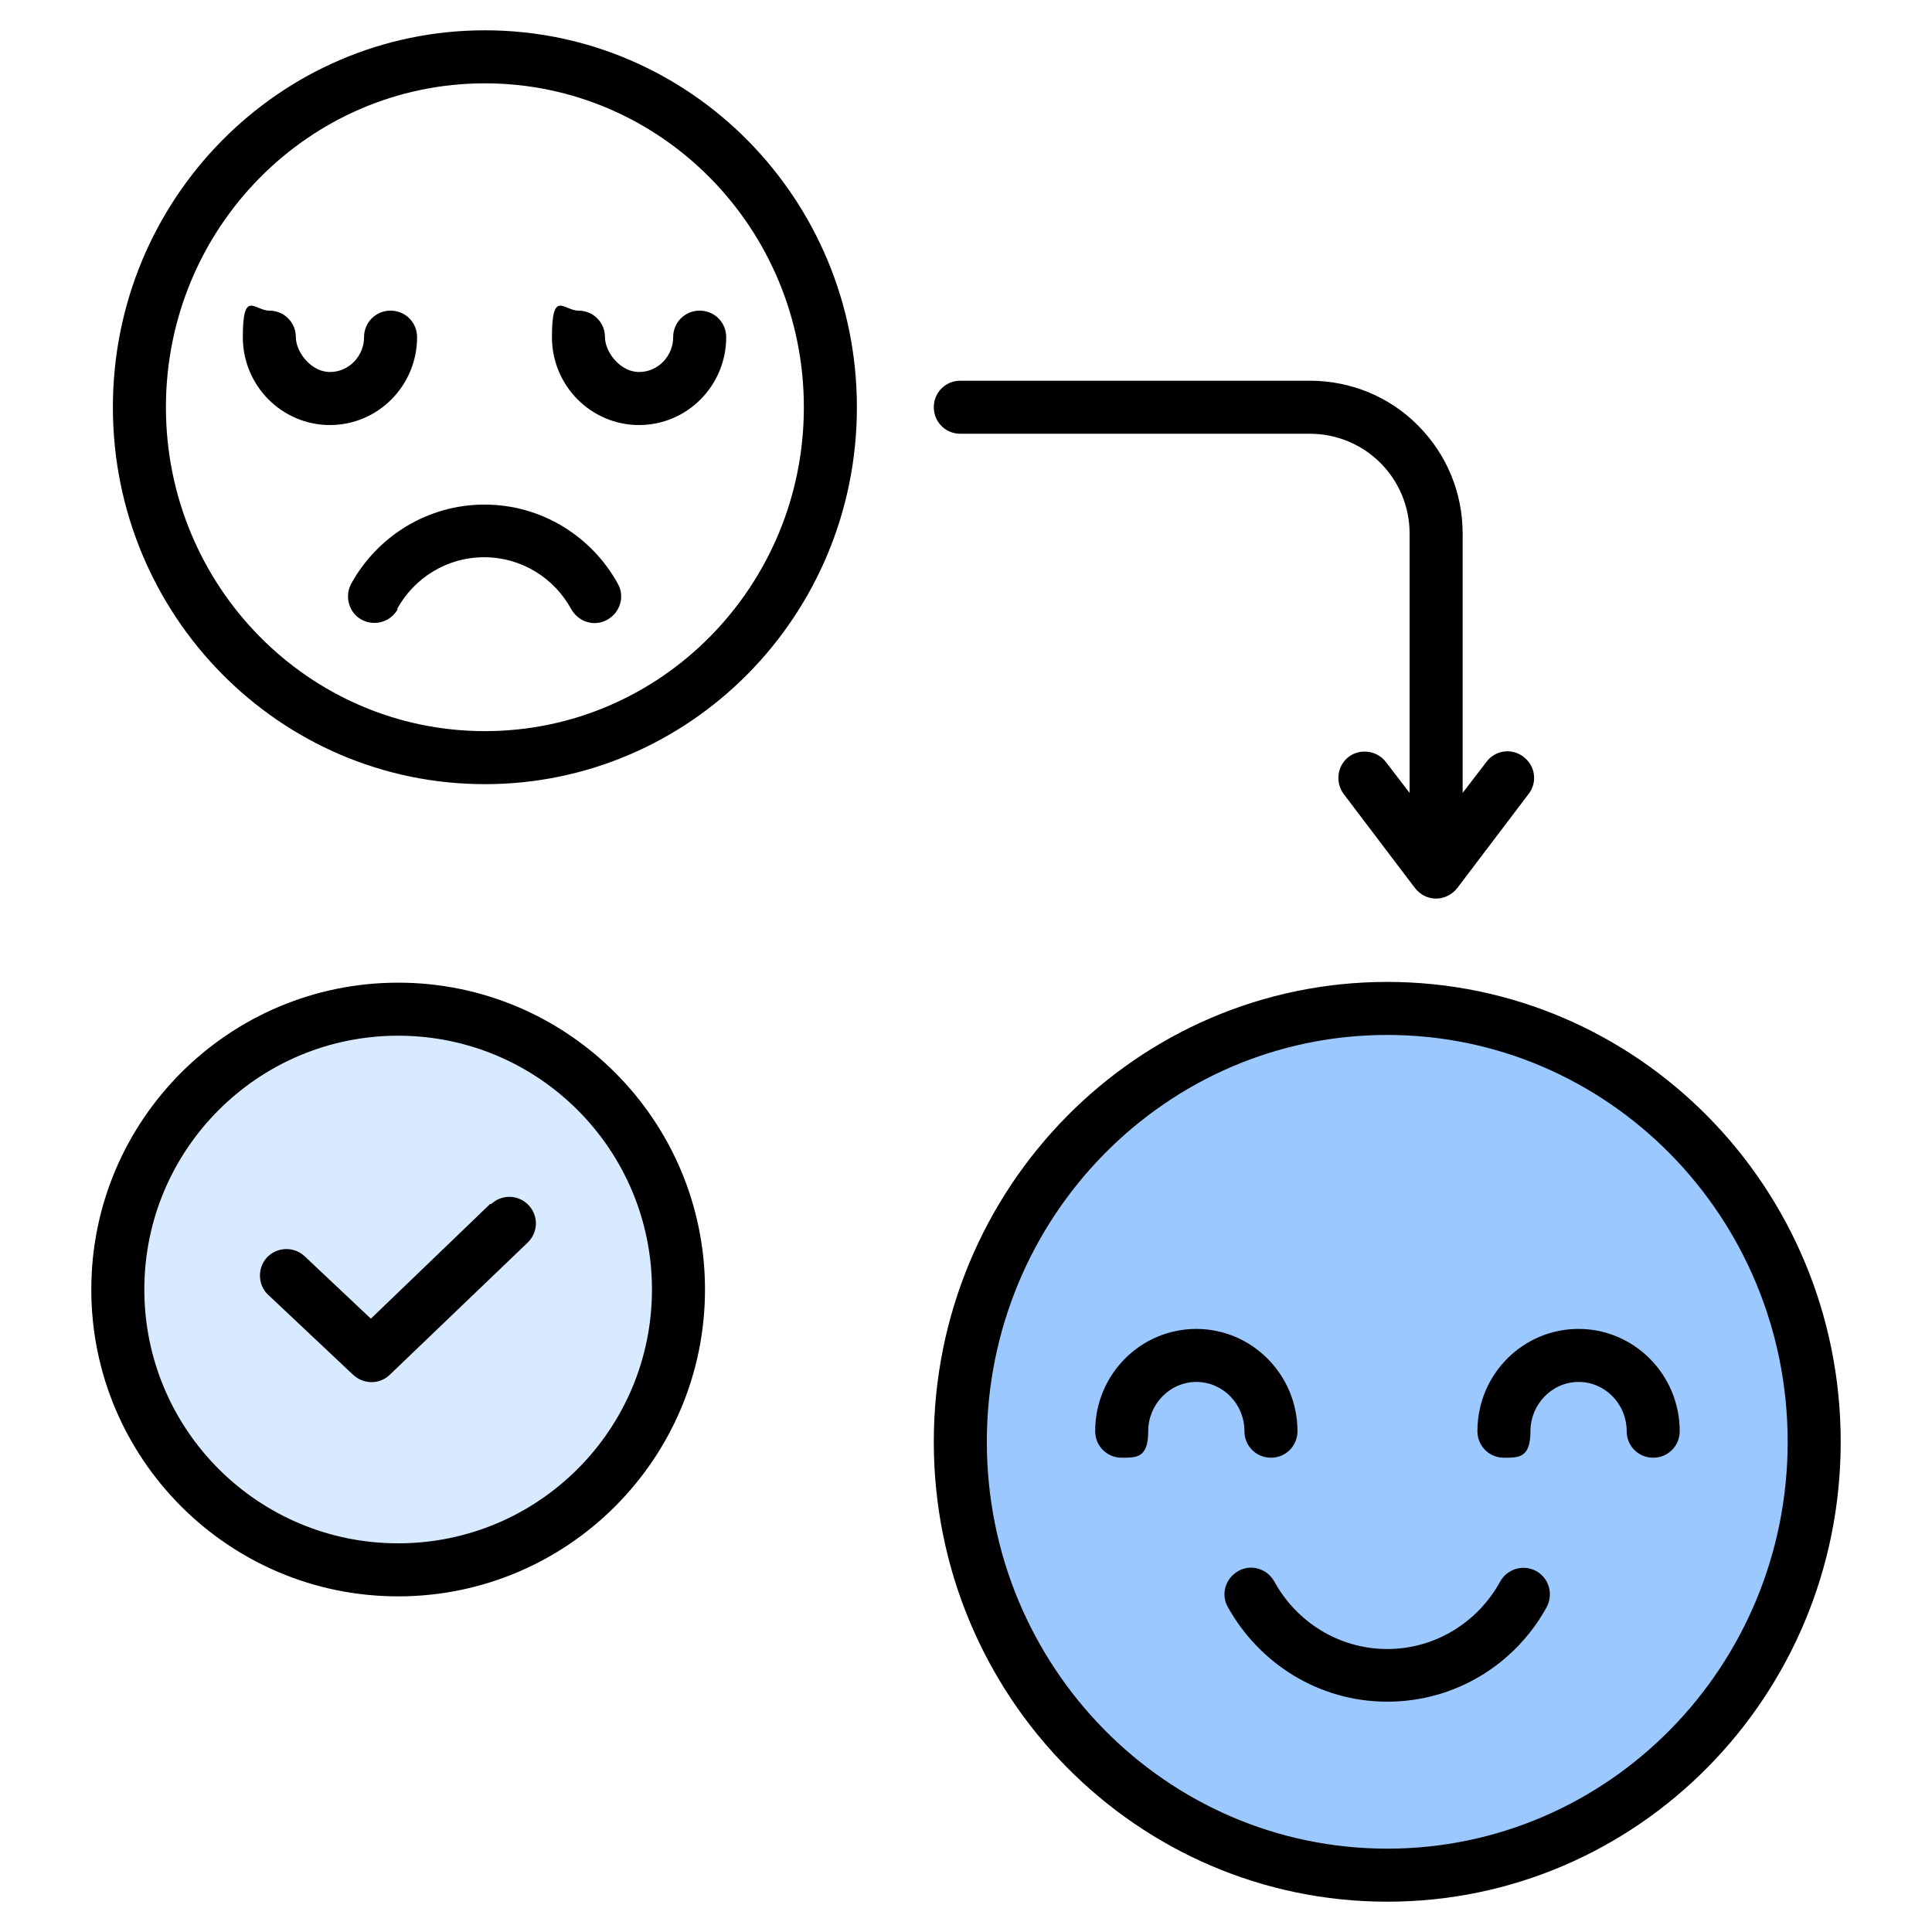
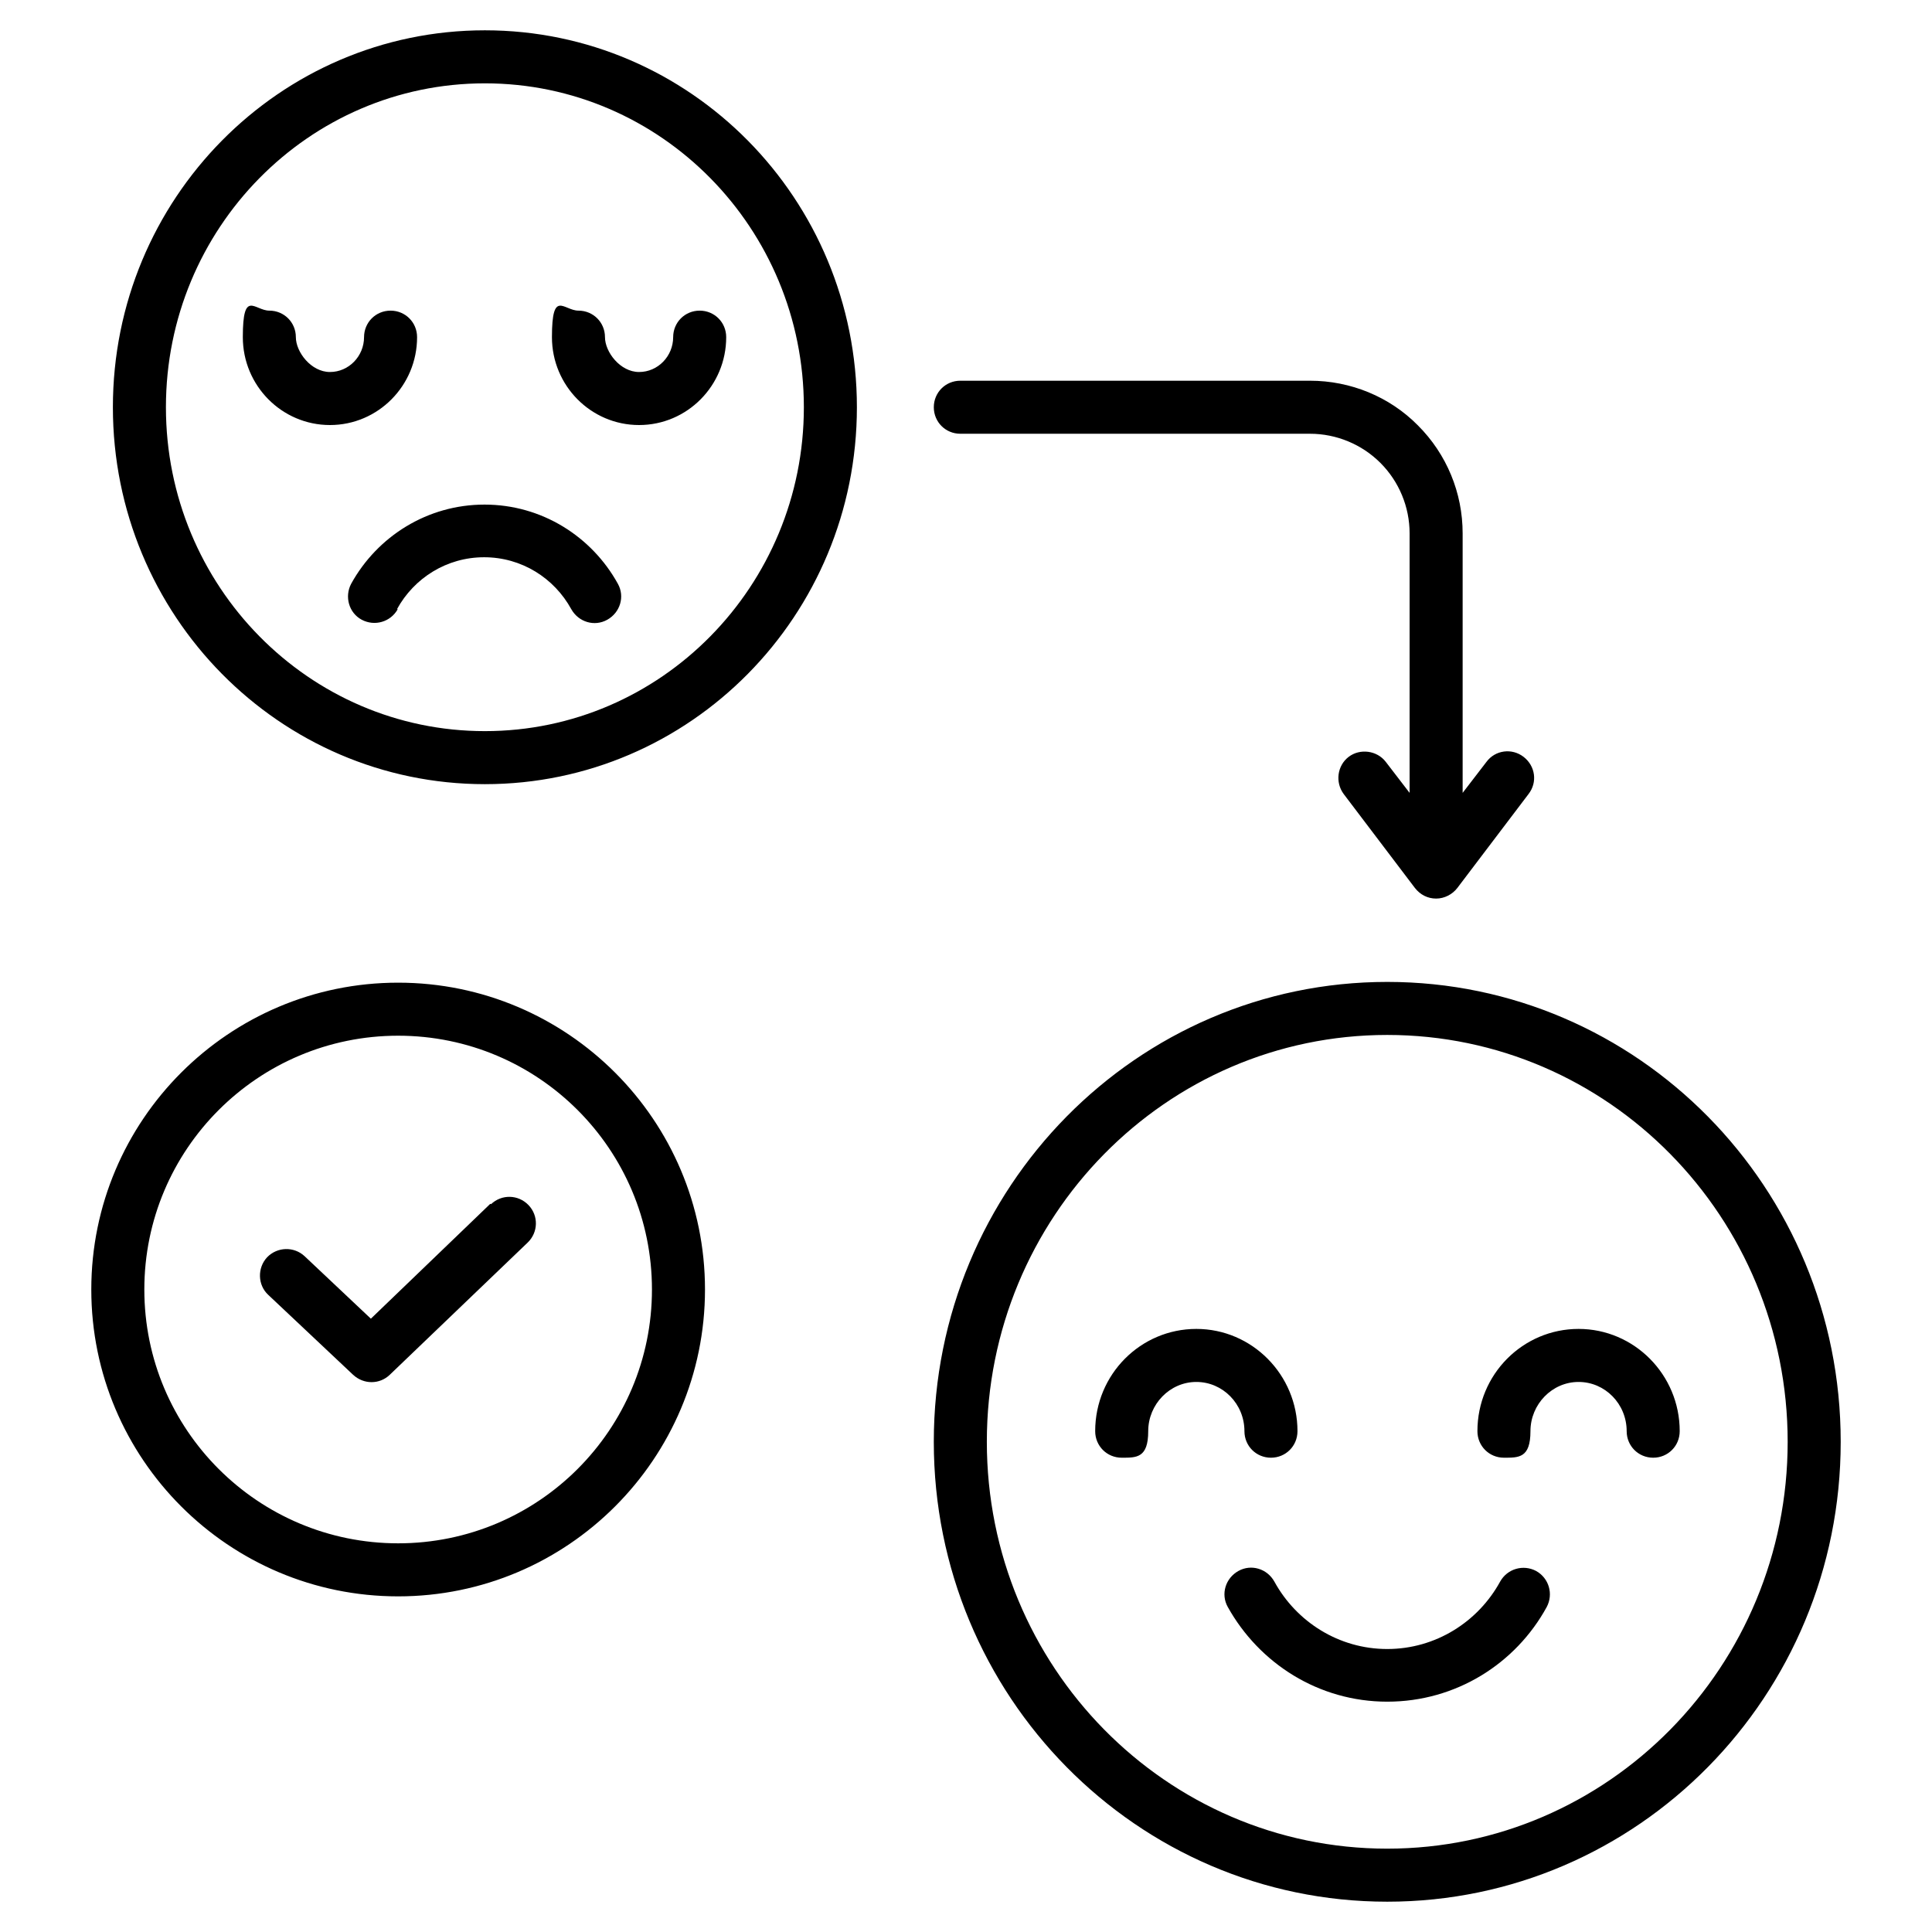
<svg xmlns="http://www.w3.org/2000/svg" id="Layer_1" data-name="Layer 1" viewBox="0 0 510 510">
  <defs>
    <style>      .cls-1 {        fill: #d8eaff;      }      .cls-1, .cls-2, .cls-3 {        stroke-width: 0px;      }      .cls-2 {        fill: #000;      }      .cls-2, .cls-3 {        fill-rule: evenodd;      }      .cls-3 {        fill: #9bc9ff;      }    </style>
  </defs>
-   <circle class="cls-1" cx="105.1" cy="340.4" r="74" />
-   <path class="cls-3" d="M366.2,266.2c62.2,0,112.7,51.2,112.7,114.4s-50.5,114.4-112.7,114.4-112.7-51.2-112.7-114.4,50.5-114.4,112.7-114.4h0Z" />
  <path class="cls-2" d="M128,8c54.2,0,98.2,44.5,98.2,99.5s-44,99.5-98.2,99.5S29.8,162.5,29.8,107.5,73.8,8,128,8ZM128,22c-46.5,0-84.2,38.3-84.2,85.5s37.7,85.5,84.2,85.5,84.2-38.3,84.2-85.5S174.5,22,128,22ZM177.7,89c0-3.9,3.1-7,7-7s7,3.1,7,7c0,12.8-10.3,23.2-23,23.2s-23-10.4-23-23.2,3.1-7,7-7,7,3.1,7,7,4,9.2,9,9.2,9-4.2,9-9.2ZM96.1,89c0-3.9,3.1-7,7-7s7,3.1,7,7c0,12.8-10.3,23.2-23,23.2s-23-10.4-23-23.2,3.1-7,7-7,7,3.1,7,7,4,9.2,9,9.2,9-4.2,9-9.2ZM105,160.8c-1.9,3.4-6.1,4.6-9.5,2.8s-4.6-6.1-2.8-9.5c6.9-12.5,20.1-20.9,35.2-20.9s28.3,8.4,35.2,20.9c1.9,3.4.6,7.6-2.8,9.5-3.4,1.9-7.6.6-9.5-2.8-4.5-8.2-13.1-13.7-23-13.7s-18.5,5.5-23,13.7h.2ZM105.1,259.4c44.7,0,81,36.3,81,81s-36.3,81-81,81-81-36.3-81-81,36.3-81,81-81ZM105.1,273.4c-37,0-67,30-67,67s30,67,67,67,67-30,67-67-30-67-67-67ZM129.6,317.9c2.8-2.7,7.2-2.6,9.9.2,2.7,2.8,2.6,7.2-.2,9.9l-36.4,34.9c-2.7,2.6-6.9,2.6-9.7,0l-22.4-21.1c-2.8-2.6-2.9-7.1-.3-9.9,2.7-2.8,7.1-2.9,9.9-.3l17.5,16.5,31.5-30.3h.2ZM366.2,259.2c66.1,0,119.7,54.3,119.7,121.4s-53.6,121.4-119.7,121.4-119.7-54.3-119.7-121.4,53.6-121.4,119.7-121.4ZM366.2,273.2c-58.4,0-105.7,48.1-105.7,107.4s47.3,107.4,105.7,107.4,105.7-48.1,105.7-107.4-47.3-107.4-105.7-107.4ZM342.5,377.8c0,3.9-3.1,7-7,7s-7-3.1-7-7c0-7.2-5.7-13-12.7-13s-12.7,5.9-12.7,13-3.1,7-7,7-7-3.1-7-7c0-15,12-27,26.7-27s26.7,12.1,26.7,27ZM443.4,377.8c0,3.9-3.1,7-7,7s-7-3.1-7-7c0-7.2-5.7-13-12.7-13s-12.7,5.9-12.7,13-3.1,7-7,7-7-3.1-7-7c0-15,12-27,26.7-27s26.7,12.1,26.7,27ZM324.1,424.2c-1.9-3.4-.6-7.6,2.8-9.5s7.6-.6,9.5,2.8c5.8,10.6,17,17.8,29.8,17.8s24-7.2,29.8-17.8c1.9-3.4,6.1-4.6,9.5-2.8,3.4,1.9,4.6,6.1,2.8,9.5-8.2,15-24,25-42.1,25s-33.8-10.1-42.1-25h0ZM386.1,209.3l6.3-8.2c2.3-3.1,6.7-3.7,9.8-1.3s3.7,6.7,1.3,9.8l-18.8,24.8c-1.3,1.7-3.4,2.8-5.6,2.8s-4.2-1-5.6-2.8l-18.8-24.8c-2.3-3.1-1.7-7.5,1.3-9.8s7.5-1.7,9.8,1.3l6.3,8.2v-68.5c0-7-2.8-13.7-7.7-18.6s-11.6-7.7-18.6-7.7h-92.3c-3.9,0-7-3.1-7-7s3.1-7,7-7h92.3c10.7,0,21,4.2,28.5,11.8,7.6,7.6,11.8,17.8,11.8,28.5v68.5h0Z" />
</svg>